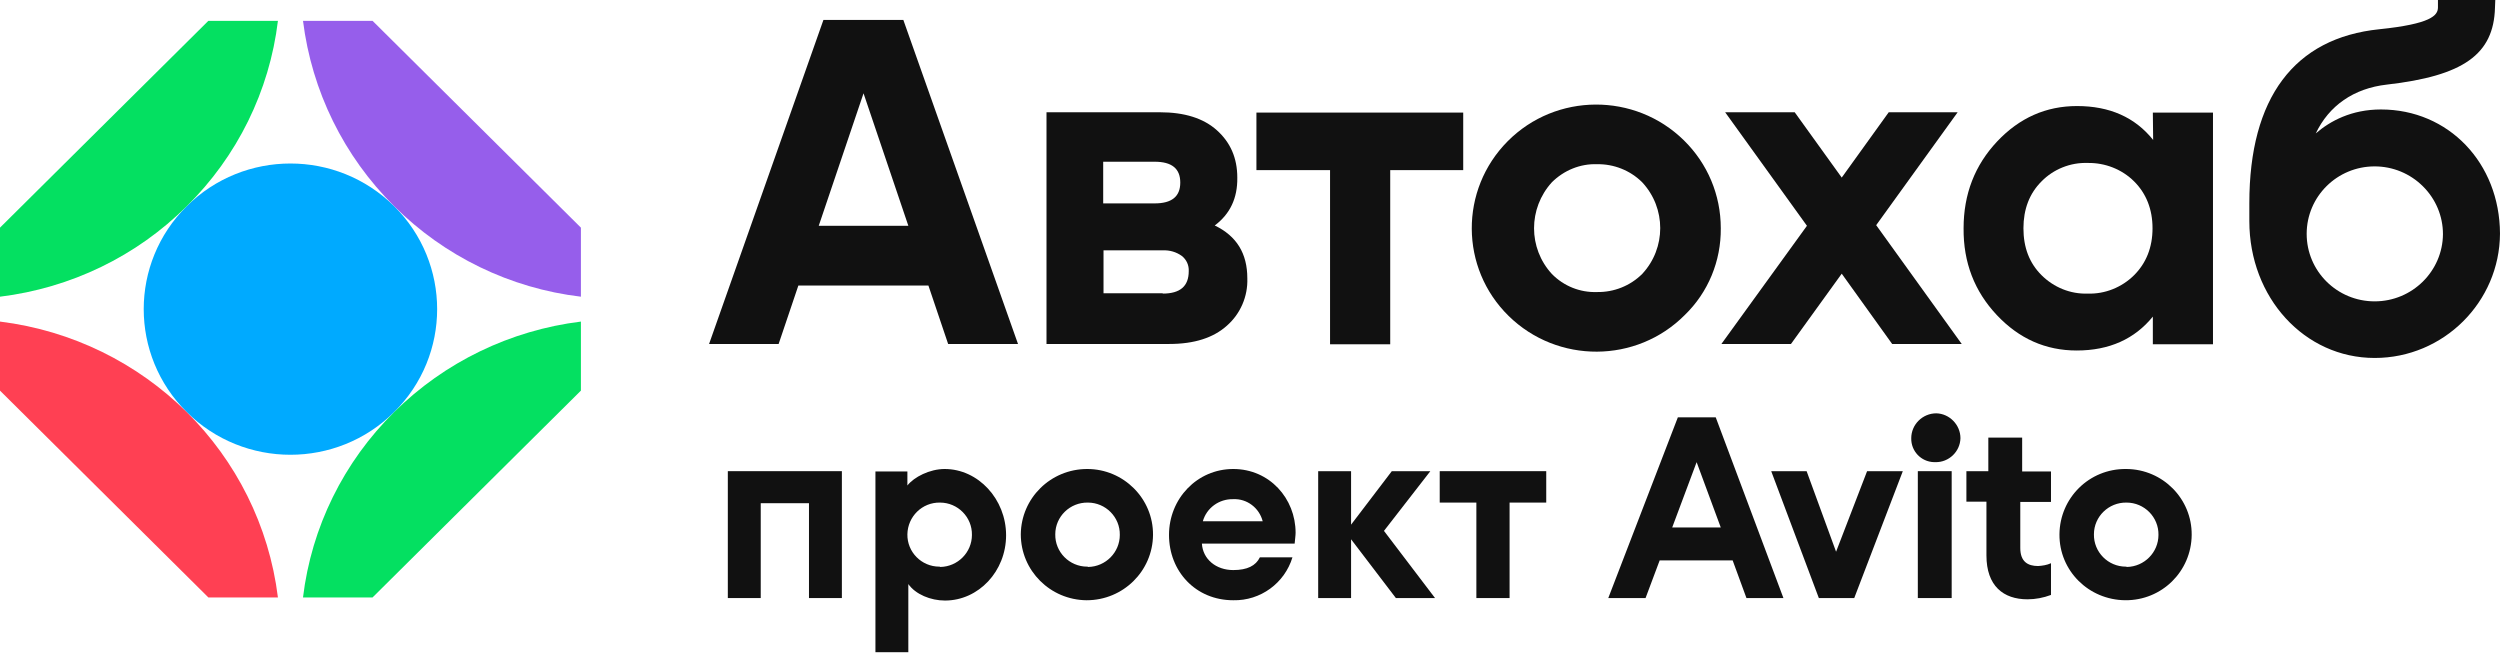
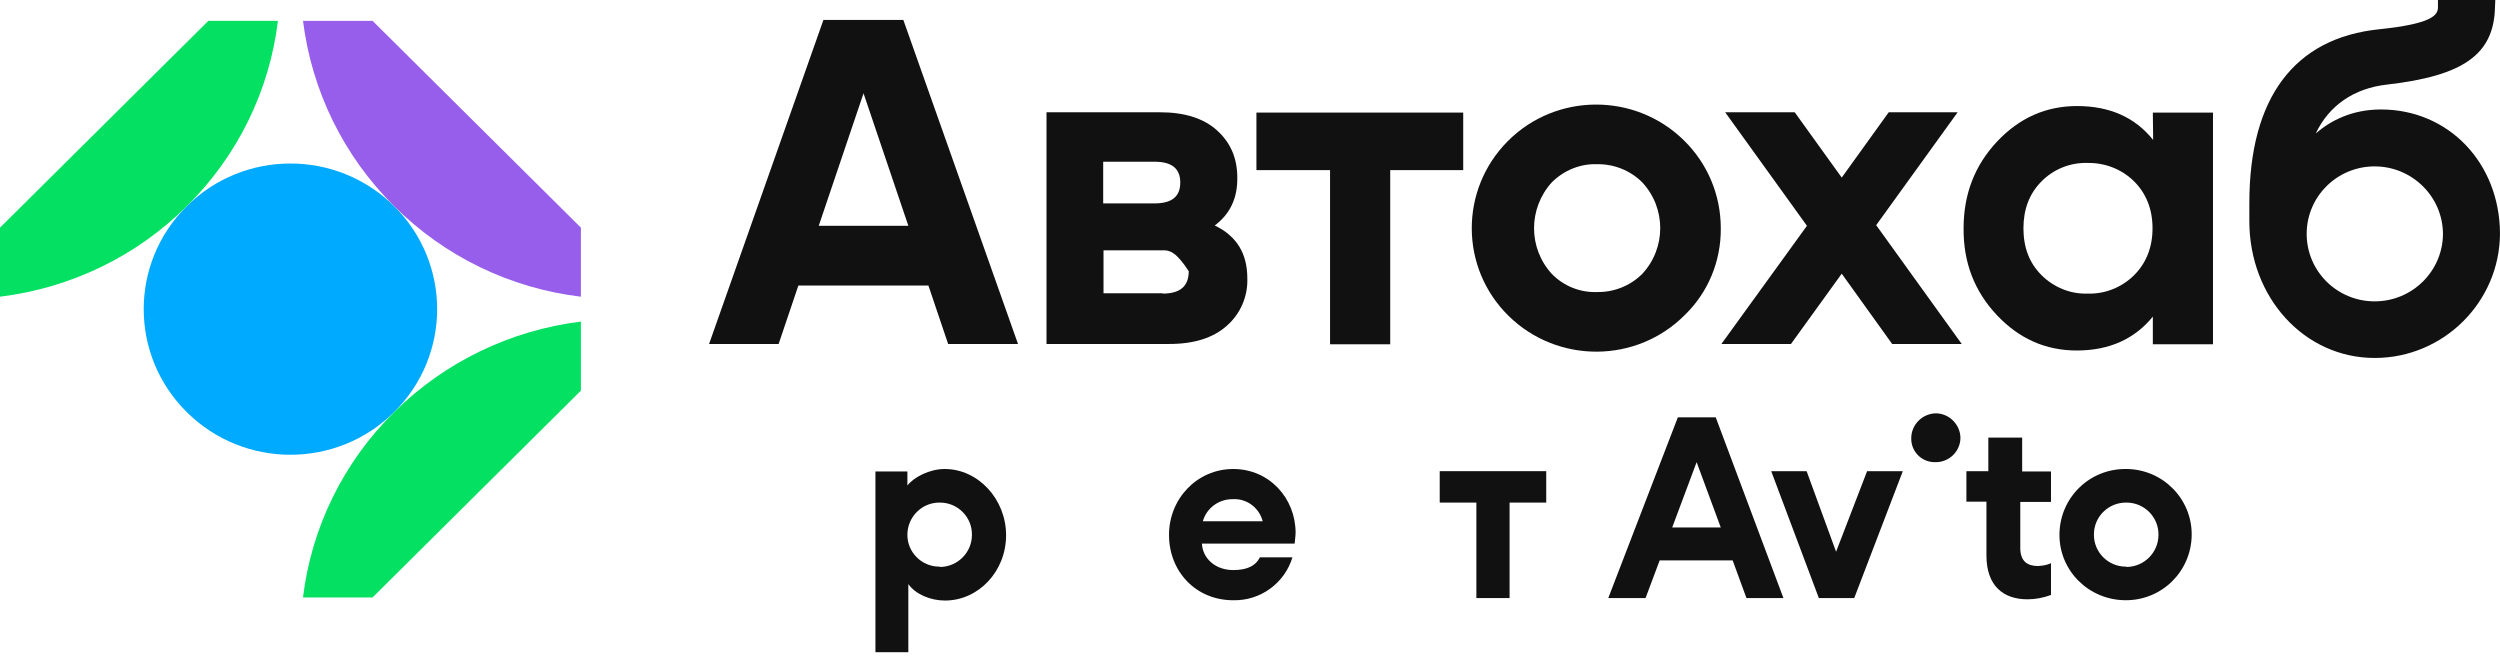
<svg xmlns="http://www.w3.org/2000/svg" width="184" height="49" viewBox="0 0 184 49" fill="none">
  <path d="M29.009 15.176C24.789 10.987 17.963 10.987 13.743 15.176C9.523 19.365 9.523 26.14 13.743 30.329C17.963 34.518 24.789 34.518 29.009 30.329C33.229 26.14 33.229 19.365 29.009 15.176Z" fill="#00AAFF" />
-   <path d="M0 23.668V28.75L15.335 43.971H20.455C19.14 33.35 10.7 24.996 0 23.668Z" fill="#FF4053" />
  <path d="M29.011 15.176C32.701 18.861 37.544 21.219 42.755 21.837V16.755L27.42 1.534H22.301C22.947 6.707 25.299 11.491 29.011 15.176Z" fill="#965EEB" />
  <path d="M29.011 30.329C25.299 33.991 22.923 38.798 22.301 43.971H27.42L42.755 28.75V23.668C37.567 24.309 32.724 26.644 29.011 30.329Z" fill="#04E061" />
  <path d="M13.744 15.176C17.457 11.514 19.832 6.707 20.455 1.534H15.335L0 16.755V21.837C5.212 21.196 10.054 18.861 13.744 15.176Z" fill="#04E061" />
-   <path d="M80.02 34.518C77.322 34.518 75.154 36.67 75.131 39.325C75.131 42.003 77.299 44.155 79.974 44.178C82.672 44.178 84.839 42.026 84.862 39.371C84.885 36.693 82.695 34.518 80.02 34.518ZM80.02 41.705C78.705 41.705 77.644 40.63 77.668 39.325C77.668 38.02 78.751 36.967 80.066 36.99C81.38 36.99 82.441 38.066 82.418 39.371C82.418 40.652 81.38 41.705 80.089 41.728C80.066 41.705 80.043 41.705 80.02 41.705Z" fill="#111111" />
-   <path d="M53.568 44.017H55.99V37.036H59.541V44.017H61.962V34.678H53.568V44.017Z" fill="#111111" />
  <path d="M69.528 34.518C68.421 34.518 67.268 35.113 66.784 35.731V34.701H64.432V48H66.853V42.987C67.383 43.742 68.49 44.2 69.551 44.2C72.019 44.2 74.048 42.049 74.048 39.394C74.048 36.738 71.996 34.518 69.528 34.518ZM69.136 41.705C67.822 41.705 66.761 40.63 66.784 39.325C66.807 38.02 67.868 36.967 69.182 36.99C70.497 36.99 71.557 38.066 71.534 39.371C71.534 40.652 70.497 41.705 69.205 41.728C69.182 41.705 69.159 41.705 69.136 41.705Z" fill="#111111" />
  <path d="M148.831 32.206H146.341V34.678H144.727V36.921H146.202V40.881C146.202 43.124 147.448 44.109 149.223 44.109C149.823 44.109 150.399 43.994 150.953 43.788V41.453C150.653 41.591 150.33 41.637 150.007 41.66C149.246 41.66 148.693 41.339 148.693 40.332V36.944H150.953V34.701H148.831V32.206Z" fill="#111111" />
  <path d="M156.465 34.518C153.767 34.495 151.599 36.647 151.576 39.325C151.553 42.003 153.721 44.154 156.419 44.177C159.117 44.2 161.285 42.049 161.308 39.37C161.331 36.715 159.186 34.541 156.511 34.518C156.488 34.518 156.488 34.518 156.465 34.518ZM156.465 41.705C155.151 41.705 154.09 40.63 154.113 39.325C154.113 38.02 155.197 36.967 156.511 36.99C157.826 36.99 158.887 38.066 158.863 39.37C158.863 40.652 157.826 41.705 156.534 41.728C156.511 41.705 156.488 41.705 156.465 41.705Z" fill="#111111" />
-   <path d="M143.643 34.678H141.152V44.017H143.643V34.678Z" fill="#111111" />
  <path d="M142.513 30.421C141.499 30.421 140.668 31.245 140.668 32.252C140.645 33.19 141.383 33.991 142.352 34.014C142.375 34.014 142.421 34.014 142.444 34.014C143.436 34.037 144.266 33.236 144.289 32.252C144.289 31.267 143.482 30.444 142.513 30.421Z" fill="#111111" />
-   <path d="M105.273 34.678H102.437L99.439 38.615V34.678H97.018V44.017H99.439V39.691L102.737 44.017H105.619L101.86 39.073L105.273 34.678Z" fill="#111111" />
  <path d="M135.135 40.607L132.967 34.678H130.361L133.867 44.017H136.472L140.047 34.678H137.418L135.135 40.607Z" fill="#111111" />
  <path d="M90.766 34.518C88.115 34.518 86.039 36.693 86.039 39.371C86.039 42.049 87.999 44.178 90.766 44.178C92.773 44.223 94.548 42.919 95.125 41.019H92.727C92.427 41.637 91.804 41.957 90.766 41.957C89.498 41.957 88.53 41.156 88.46 40.011H95.286C95.309 39.714 95.356 39.416 95.356 39.21C95.356 36.693 93.442 34.518 90.766 34.518ZM88.53 38.363C88.806 37.379 89.729 36.715 90.766 36.738C91.781 36.693 92.68 37.379 92.934 38.363H88.53Z" fill="#111111" />
  <path d="M105.963 36.99H108.661V44.017H111.105V36.99H113.803V34.678H105.963V36.99Z" fill="#111111" />
  <path d="M123.489 30.718L118.369 44.017H121.113L122.151 41.247H127.524L128.539 44.017H131.26L126.279 30.718H123.489ZM123.074 38.821L124.872 34.014L126.648 38.821H123.074Z" fill="#111111" />
  <path d="M69.783 25.316L68.33 21.013H58.76L57.307 25.316H52.188L60.605 1.465H66.485L74.925 25.316H69.783ZM60.259 16.618H66.854L63.556 6.867L60.259 16.618Z" fill="#111111" />
-   <path d="M89.405 16.595C91.019 17.373 91.803 18.655 91.803 20.486C91.849 21.814 91.296 23.096 90.304 23.966C89.313 24.858 87.906 25.316 86.061 25.316H77.022V8.263H85.369C87.168 8.263 88.575 8.698 89.566 9.591C90.558 10.483 91.065 11.628 91.065 13.07C91.088 14.581 90.535 15.748 89.405 16.595ZM84.977 11.903H81.195V14.97H84.977C86.246 14.97 86.868 14.466 86.868 13.436C86.868 12.406 86.246 11.903 84.977 11.903ZM85.577 21.608C86.868 21.608 87.491 21.059 87.491 19.96C87.514 19.525 87.33 19.113 86.984 18.838C86.569 18.541 86.084 18.403 85.577 18.426H81.219V21.585H85.577V21.608Z" fill="#111111" />
+   <path d="M89.405 16.595C91.019 17.373 91.803 18.655 91.803 20.486C91.849 21.814 91.296 23.096 90.304 23.966C89.313 24.858 87.906 25.316 86.061 25.316H77.022V8.263H85.369C87.168 8.263 88.575 8.698 89.566 9.591C90.558 10.483 91.065 11.628 91.065 13.07C91.088 14.581 90.535 15.748 89.405 16.595ZM84.977 11.903H81.195V14.97H84.977C86.246 14.97 86.868 14.466 86.868 13.436C86.868 12.406 86.246 11.903 84.977 11.903ZM85.577 21.608C86.868 21.608 87.491 21.059 87.491 19.96C86.569 18.541 86.084 18.403 85.577 18.426H81.219V21.585H85.577V21.608Z" fill="#111111" />
  <path d="M107.693 8.286V12.521H102.32V25.339H97.892V12.521H92.473V8.286H107.693Z" fill="#111111" />
  <path d="M123.998 23.187C120.446 26.758 114.635 26.781 111.038 23.256C107.44 19.731 107.417 13.963 110.969 10.392C114.52 6.821 120.331 6.798 123.929 10.323C125.681 12.04 126.65 14.352 126.65 16.801C126.673 19.205 125.727 21.516 123.998 23.187ZM114.22 20.166C115.096 21.059 116.296 21.539 117.541 21.494C118.786 21.516 119.985 21.036 120.862 20.166C122.637 18.266 122.637 15.313 120.862 13.413C119.985 12.544 118.786 12.063 117.541 12.086C116.296 12.04 115.096 12.544 114.22 13.413C112.468 15.336 112.468 18.266 114.22 20.166Z" fill="#111111" />
  <path d="M144.383 25.316H139.263L135.551 20.143L131.815 25.316H126.695L132.991 16.618L126.972 8.263H132.091L135.551 13.07L139.01 8.263H144.083L138.087 16.572L144.383 25.316Z" fill="#111111" />
  <path d="M158.449 8.286H162.876V25.339H158.449V23.302C157.111 24.95 155.243 25.797 152.845 25.797C150.562 25.797 148.602 24.927 146.964 23.187C145.327 21.448 144.497 19.319 144.52 16.801C144.52 14.283 145.35 12.155 146.987 10.415C148.625 8.675 150.585 7.805 152.868 7.805C155.266 7.805 157.134 8.629 158.472 10.3L158.449 8.286ZM150.262 20.258C151.161 21.15 152.384 21.654 153.652 21.608C154.92 21.654 156.166 21.15 157.065 20.258C157.964 19.365 158.426 18.197 158.426 16.801C158.426 15.405 157.964 14.238 157.065 13.345C156.166 12.452 154.92 11.971 153.652 11.994C152.384 11.948 151.138 12.452 150.262 13.345C149.363 14.238 148.925 15.405 148.925 16.801C148.925 18.22 149.363 19.365 150.262 20.258Z" fill="#111111" />
  <path d="M175.236 8.057C173.069 8.057 171.5 8.904 170.44 9.82C171.408 7.783 173.23 6.501 175.674 6.226C181.301 5.585 183.538 4.006 183.63 0.572L183.653 0H179.433V0.549C179.433 1.144 178.903 1.763 175.121 2.152C168.848 2.793 165.551 7.21 165.551 14.947V16.275C165.551 21.906 169.609 26.346 174.775 26.346C179.848 26.346 183.976 22.226 183.999 17.19C183.976 11.994 180.217 8.057 175.236 8.057ZM174.775 22.18C172.008 22.18 169.771 19.96 169.771 17.213C169.771 14.466 172.008 12.246 174.775 12.246C176.113 12.246 177.381 12.773 178.326 13.711C179.272 14.649 179.802 15.908 179.802 17.236C179.779 19.96 177.542 22.18 174.775 22.18Z" fill="#111111" />
</svg>